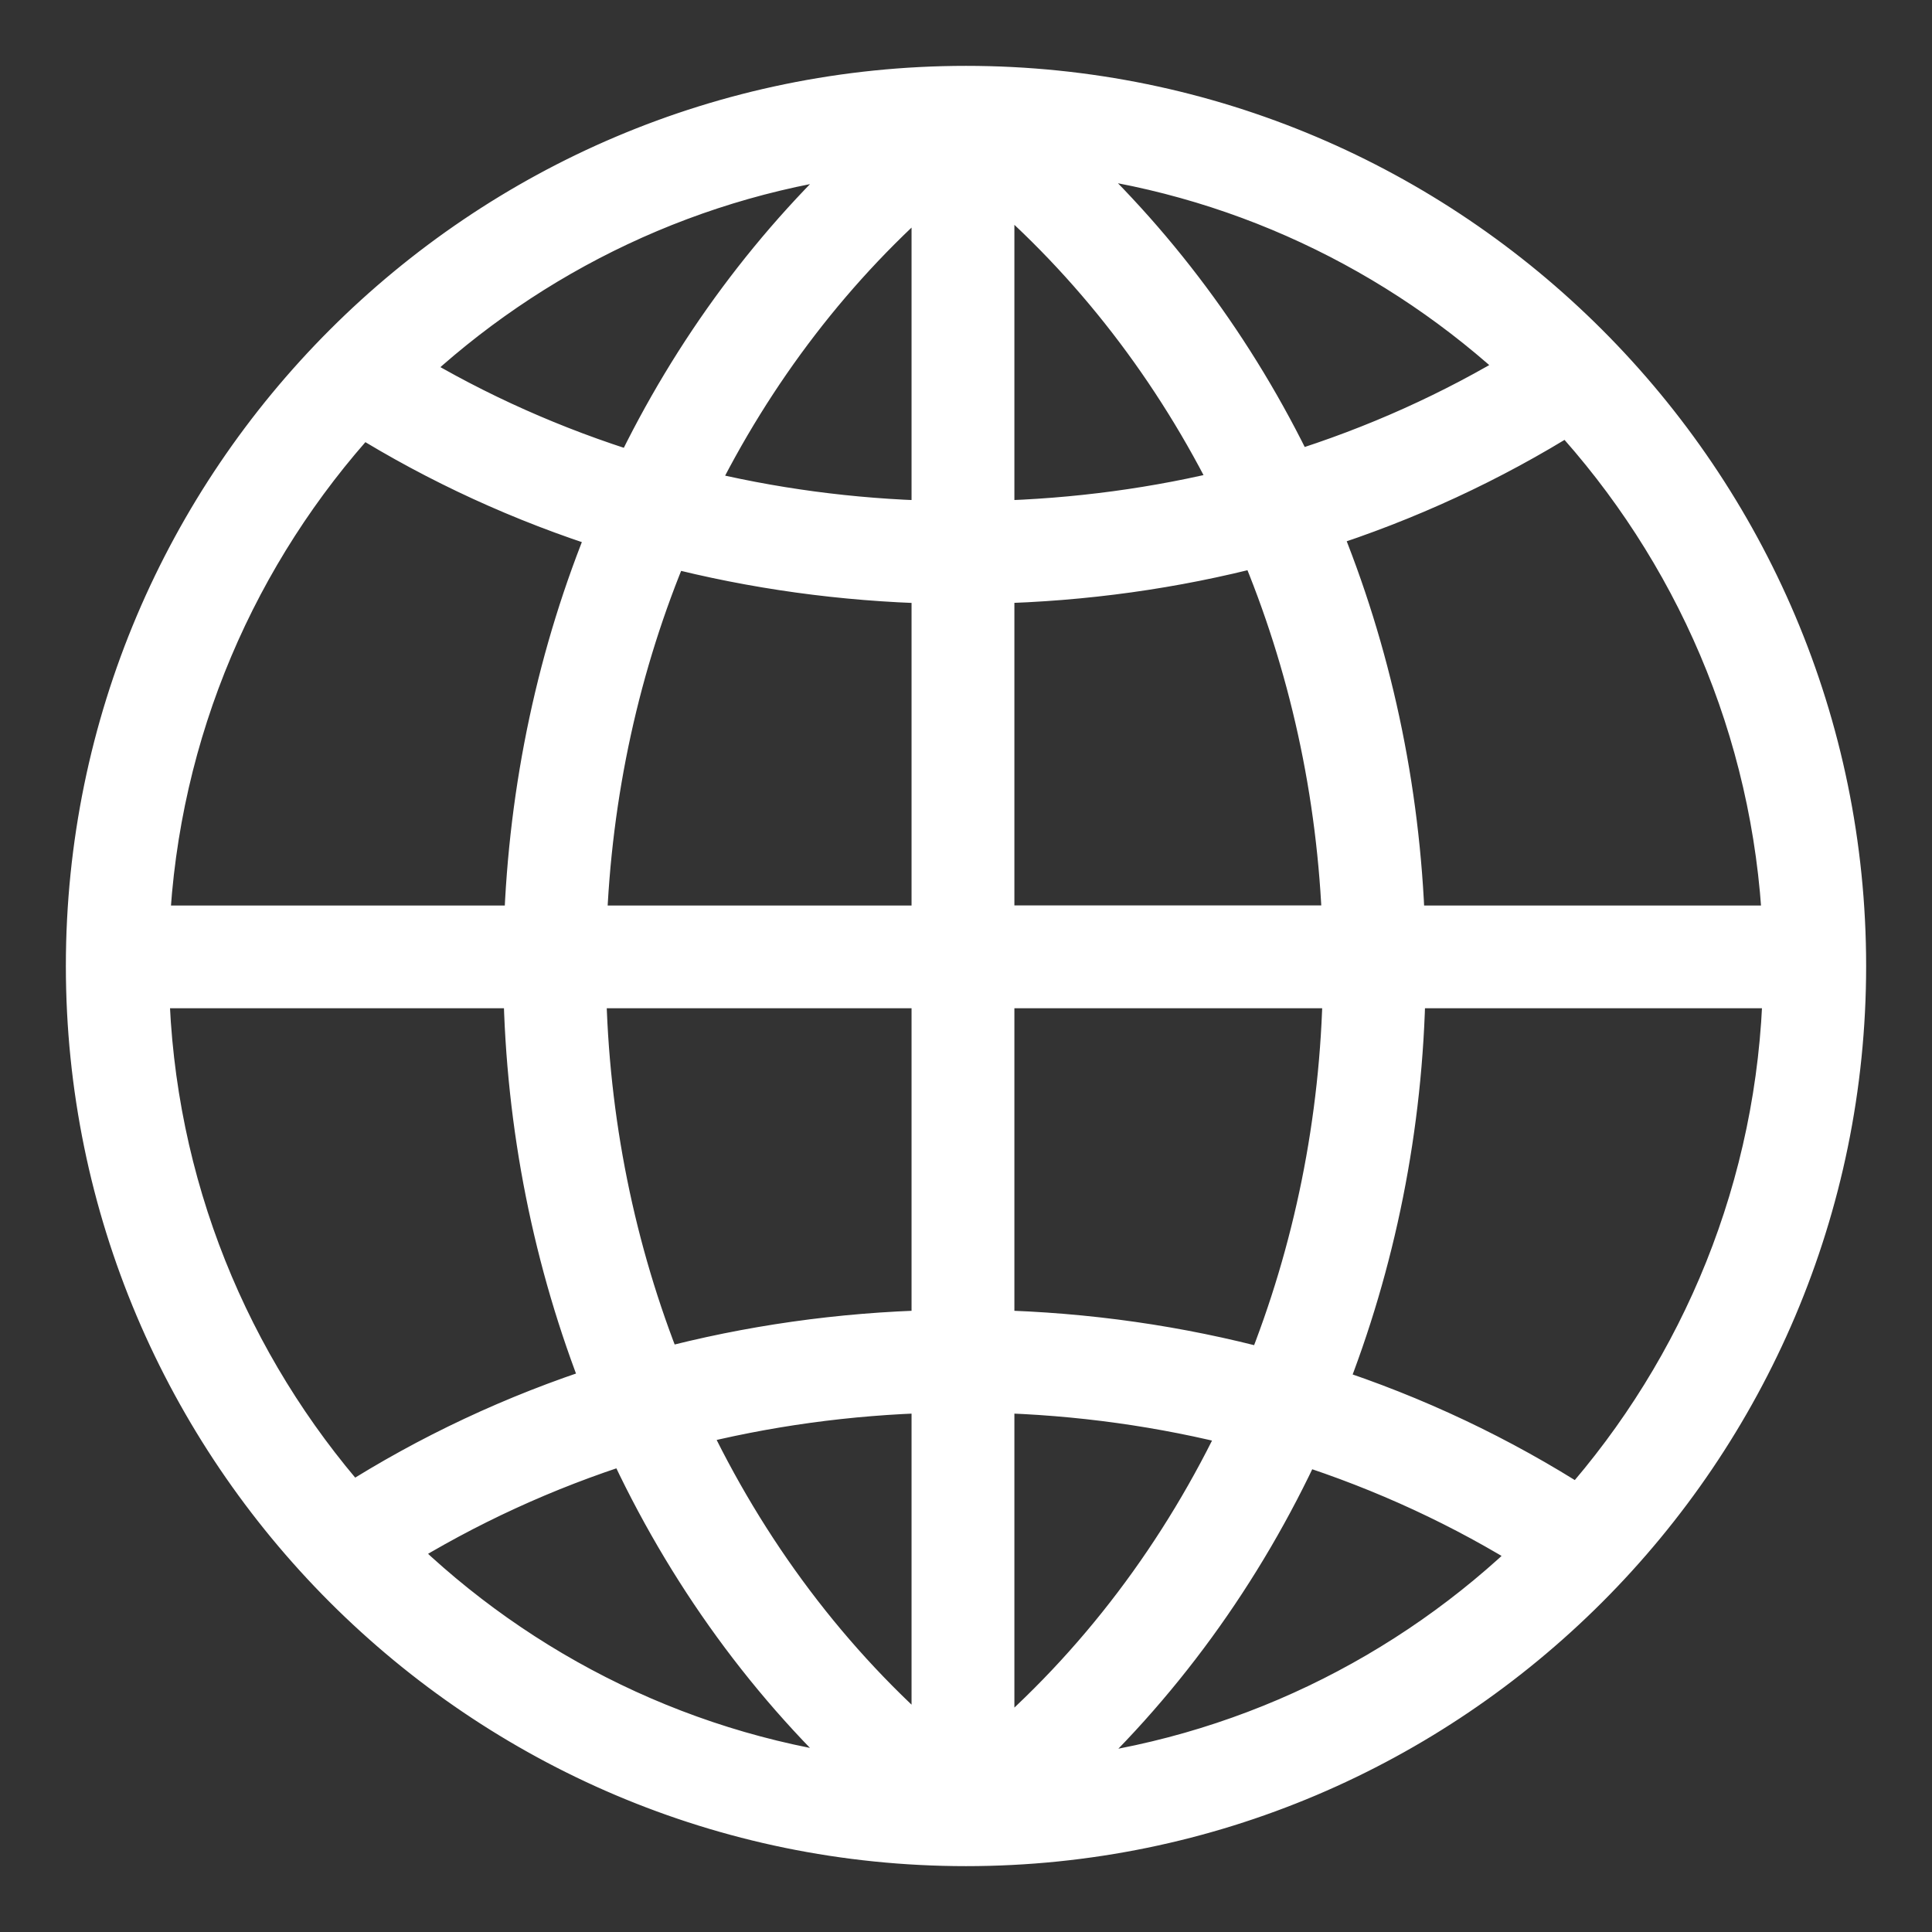
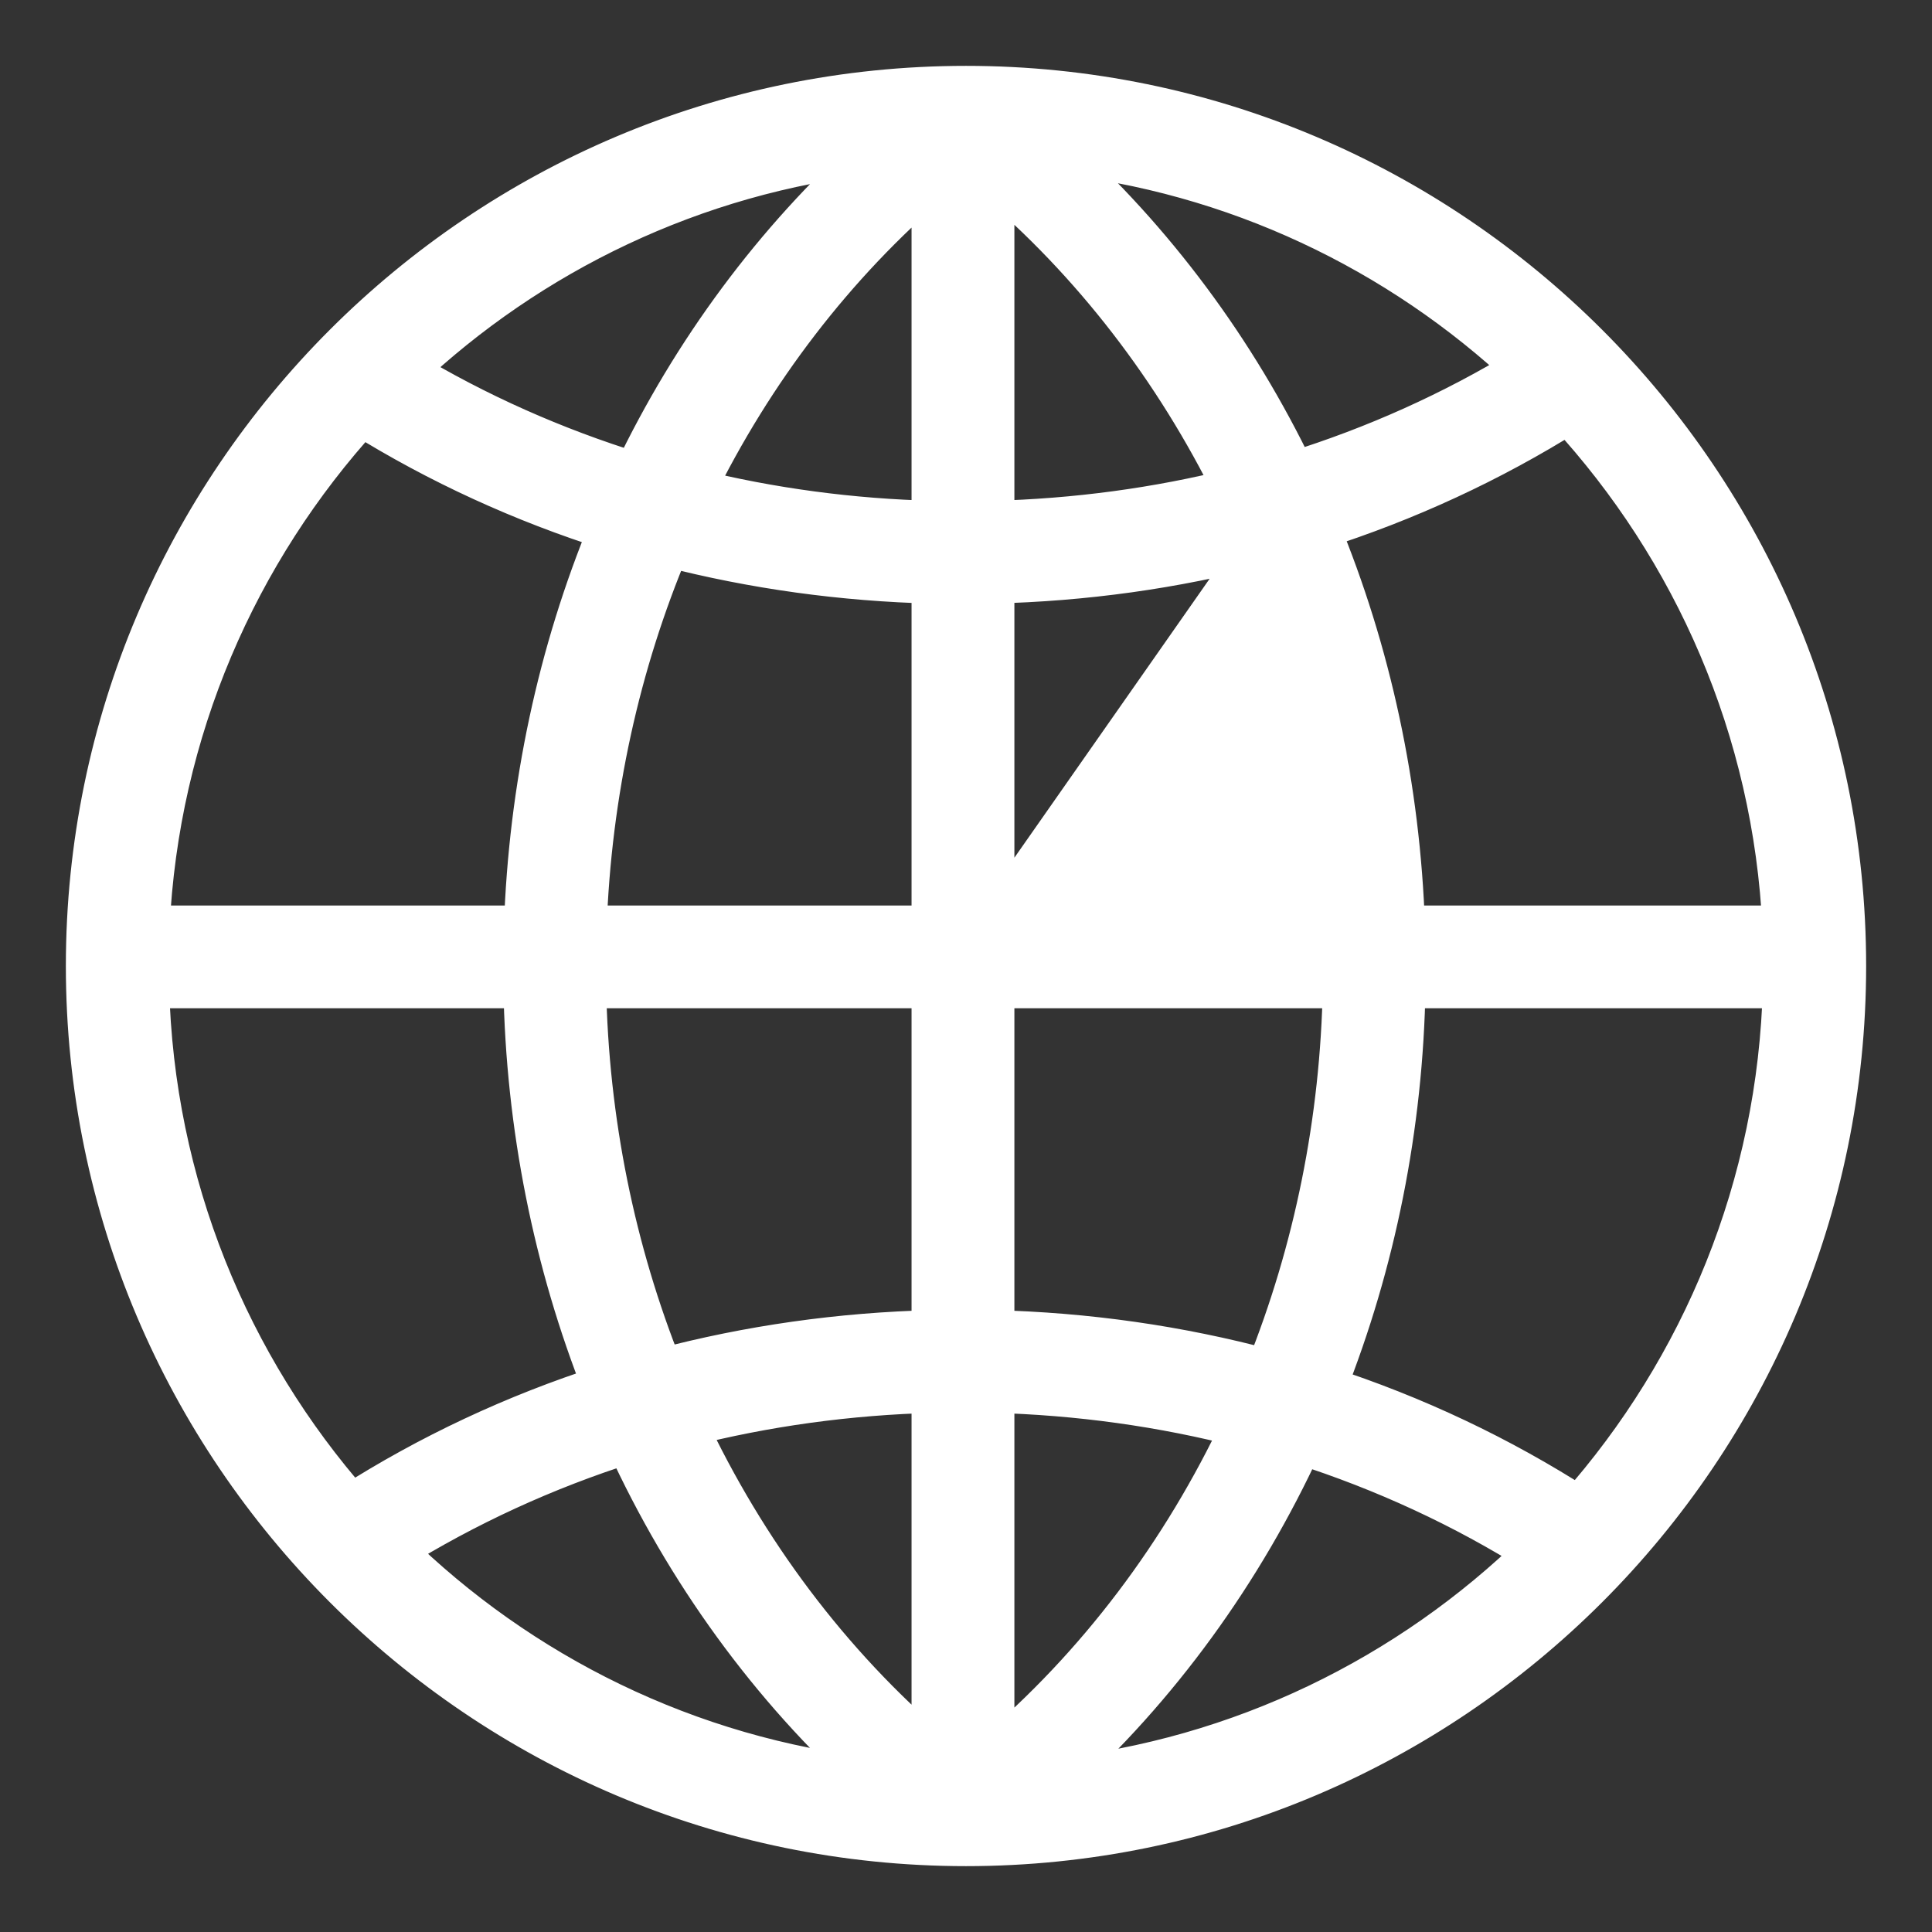
<svg xmlns="http://www.w3.org/2000/svg" width="22px" height="22px" viewBox="0 0 22 22" version="1.1">
  <rect x="0" y="0" width="22" height="22" fill="#333333" stroke="none" />
  <desc>Created with Sketch.</desc>
  <defs />
  <g id="SP1-Home" stroke="none" stroke-width="1" fill="none" fill-rule="evenodd">
    <g id="Mobile-Nav-Level-1-@2x" transform="translate(-31, -279)" fill="#FFFFFF" fill-rule="nonzero" stroke="#FFFFFF" stroke-width="0.5">
-       <path d="M42,280 C36.486,280 32,284.486 32,290 C32,295.514 36.486,300 42,300 C47.514,300 52,295.514 52,290 C52,284.486 47.514,280 42,280 Z M41.63,281.03 L41.63,284.953 C40.693,284.93 39.774,284.806 38.89,284.587 C39.562,283.218 40.489,282.003 41.63,281.03 Z M41.63,285.624 L41.63,289.561 L37.658,289.561 C37.712,288.032 38.038,286.555 38.607,285.206 C39.582,285.458 40.595,285.598 41.63,285.624 Z M41.63,290.231 L41.63,294.168 C40.568,294.194 39.528,294.342 38.53,294.607 C37.984,293.246 37.68,291.762 37.652,290.231 L41.63,290.231 Z M41.63,294.838 L41.63,298.973 C40.437,297.955 39.479,296.672 38.8,295.227 C39.713,294.994 40.661,294.863 41.63,294.838 Z M42.301,299.003 L42.301,294.838 C43.281,294.863 44.241,294.997 45.162,295.235 C44.477,296.691 43.508,297.982 42.301,299.003 Z M42.301,294.168 L42.301,290.231 L46.313,290.231 C46.286,291.765 45.981,293.252 45.433,294.615 C44.425,294.345 43.375,294.194 42.301,294.168 Z M42.301,289.561 L42.301,285.623 C43.347,285.598 44.371,285.455 45.354,285.198 C45.925,286.549 46.254,288.029 46.307,289.56 L42.301,289.56 L42.301,289.561 Z M42.301,284.953 L42.301,281.002 C43.456,281.978 44.393,283.201 45.072,284.58 C44.178,284.804 43.249,284.929 42.301,284.953 Z M42.994,280.724 C45.066,280.944 46.936,281.846 48.378,283.2 C47.55,283.705 46.661,284.104 45.728,284.394 C45.056,282.994 44.129,281.746 42.994,280.724 Z M38.233,284.403 C37.305,284.116 36.42,283.723 35.595,283.225 C37.032,281.867 38.896,280.959 40.964,280.729 C39.829,281.752 38.904,283.002 38.233,284.403 Z M37.957,285.019 C37.373,286.429 37.041,287.97 36.988,289.561 L32.681,289.561 C32.786,287.314 33.689,285.272 35.113,283.713 C36,284.265 36.955,284.702 37.957,285.019 Z M36.982,290.231 C37.01,291.826 37.323,293.373 37.886,294.795 C36.865,295.124 35.894,295.578 34.995,296.152 C33.597,294.562 32.731,292.496 32.676,290.231 L36.982,290.231 Z M38.151,295.414 C38.827,296.887 39.779,298.203 40.962,299.271 C38.831,299.034 36.916,298.077 35.464,296.649 C36.302,296.128 37.204,295.714 38.151,295.414 Z M45.811,295.424 C46.763,295.728 47.669,296.146 48.509,296.675 C47.052,298.097 45.133,299.047 43,299.276 C44.182,298.209 45.134,296.895 45.811,295.424 Z M46.076,294.805 C46.642,293.38 46.956,291.83 46.983,290.231 L51.324,290.231 C51.268,292.509 50.393,294.587 48.981,296.18 C48.078,295.599 47.103,295.138 46.076,294.805 Z M46.977,289.561 C46.924,287.966 46.59,286.422 46.004,285.01 C47.012,284.689 47.971,284.246 48.862,283.687 C50.3,285.249 51.213,287.301 51.319,289.561 L46.977,289.561 L46.977,289.561 Z" id="Shape-Copy-2" />
+       <path d="M42,280 C36.486,280 32,284.486 32,290 C32,295.514 36.486,300 42,300 C47.514,300 52,295.514 52,290 C52,284.486 47.514,280 42,280 Z M41.63,281.03 L41.63,284.953 C40.693,284.93 39.774,284.806 38.89,284.587 C39.562,283.218 40.489,282.003 41.63,281.03 Z M41.63,285.624 L41.63,289.561 L37.658,289.561 C37.712,288.032 38.038,286.555 38.607,285.206 C39.582,285.458 40.595,285.598 41.63,285.624 Z M41.63,290.231 L41.63,294.168 C40.568,294.194 39.528,294.342 38.53,294.607 C37.984,293.246 37.68,291.762 37.652,290.231 L41.63,290.231 Z M41.63,294.838 L41.63,298.973 C40.437,297.955 39.479,296.672 38.8,295.227 C39.713,294.994 40.661,294.863 41.63,294.838 Z M42.301,299.003 L42.301,294.838 C43.281,294.863 44.241,294.997 45.162,295.235 C44.477,296.691 43.508,297.982 42.301,299.003 Z M42.301,294.168 L42.301,290.231 L46.313,290.231 C46.286,291.765 45.981,293.252 45.433,294.615 C44.425,294.345 43.375,294.194 42.301,294.168 Z M42.301,289.561 L42.301,285.623 C43.347,285.598 44.371,285.455 45.354,285.198 L42.301,289.56 L42.301,289.561 Z M42.301,284.953 L42.301,281.002 C43.456,281.978 44.393,283.201 45.072,284.58 C44.178,284.804 43.249,284.929 42.301,284.953 Z M42.994,280.724 C45.066,280.944 46.936,281.846 48.378,283.2 C47.55,283.705 46.661,284.104 45.728,284.394 C45.056,282.994 44.129,281.746 42.994,280.724 Z M38.233,284.403 C37.305,284.116 36.42,283.723 35.595,283.225 C37.032,281.867 38.896,280.959 40.964,280.729 C39.829,281.752 38.904,283.002 38.233,284.403 Z M37.957,285.019 C37.373,286.429 37.041,287.97 36.988,289.561 L32.681,289.561 C32.786,287.314 33.689,285.272 35.113,283.713 C36,284.265 36.955,284.702 37.957,285.019 Z M36.982,290.231 C37.01,291.826 37.323,293.373 37.886,294.795 C36.865,295.124 35.894,295.578 34.995,296.152 C33.597,294.562 32.731,292.496 32.676,290.231 L36.982,290.231 Z M38.151,295.414 C38.827,296.887 39.779,298.203 40.962,299.271 C38.831,299.034 36.916,298.077 35.464,296.649 C36.302,296.128 37.204,295.714 38.151,295.414 Z M45.811,295.424 C46.763,295.728 47.669,296.146 48.509,296.675 C47.052,298.097 45.133,299.047 43,299.276 C44.182,298.209 45.134,296.895 45.811,295.424 Z M46.076,294.805 C46.642,293.38 46.956,291.83 46.983,290.231 L51.324,290.231 C51.268,292.509 50.393,294.587 48.981,296.18 C48.078,295.599 47.103,295.138 46.076,294.805 Z M46.977,289.561 C46.924,287.966 46.59,286.422 46.004,285.01 C47.012,284.689 47.971,284.246 48.862,283.687 C50.3,285.249 51.213,287.301 51.319,289.561 L46.977,289.561 L46.977,289.561 Z" id="Shape-Copy-2" />
    </g>
  </g>
</svg>